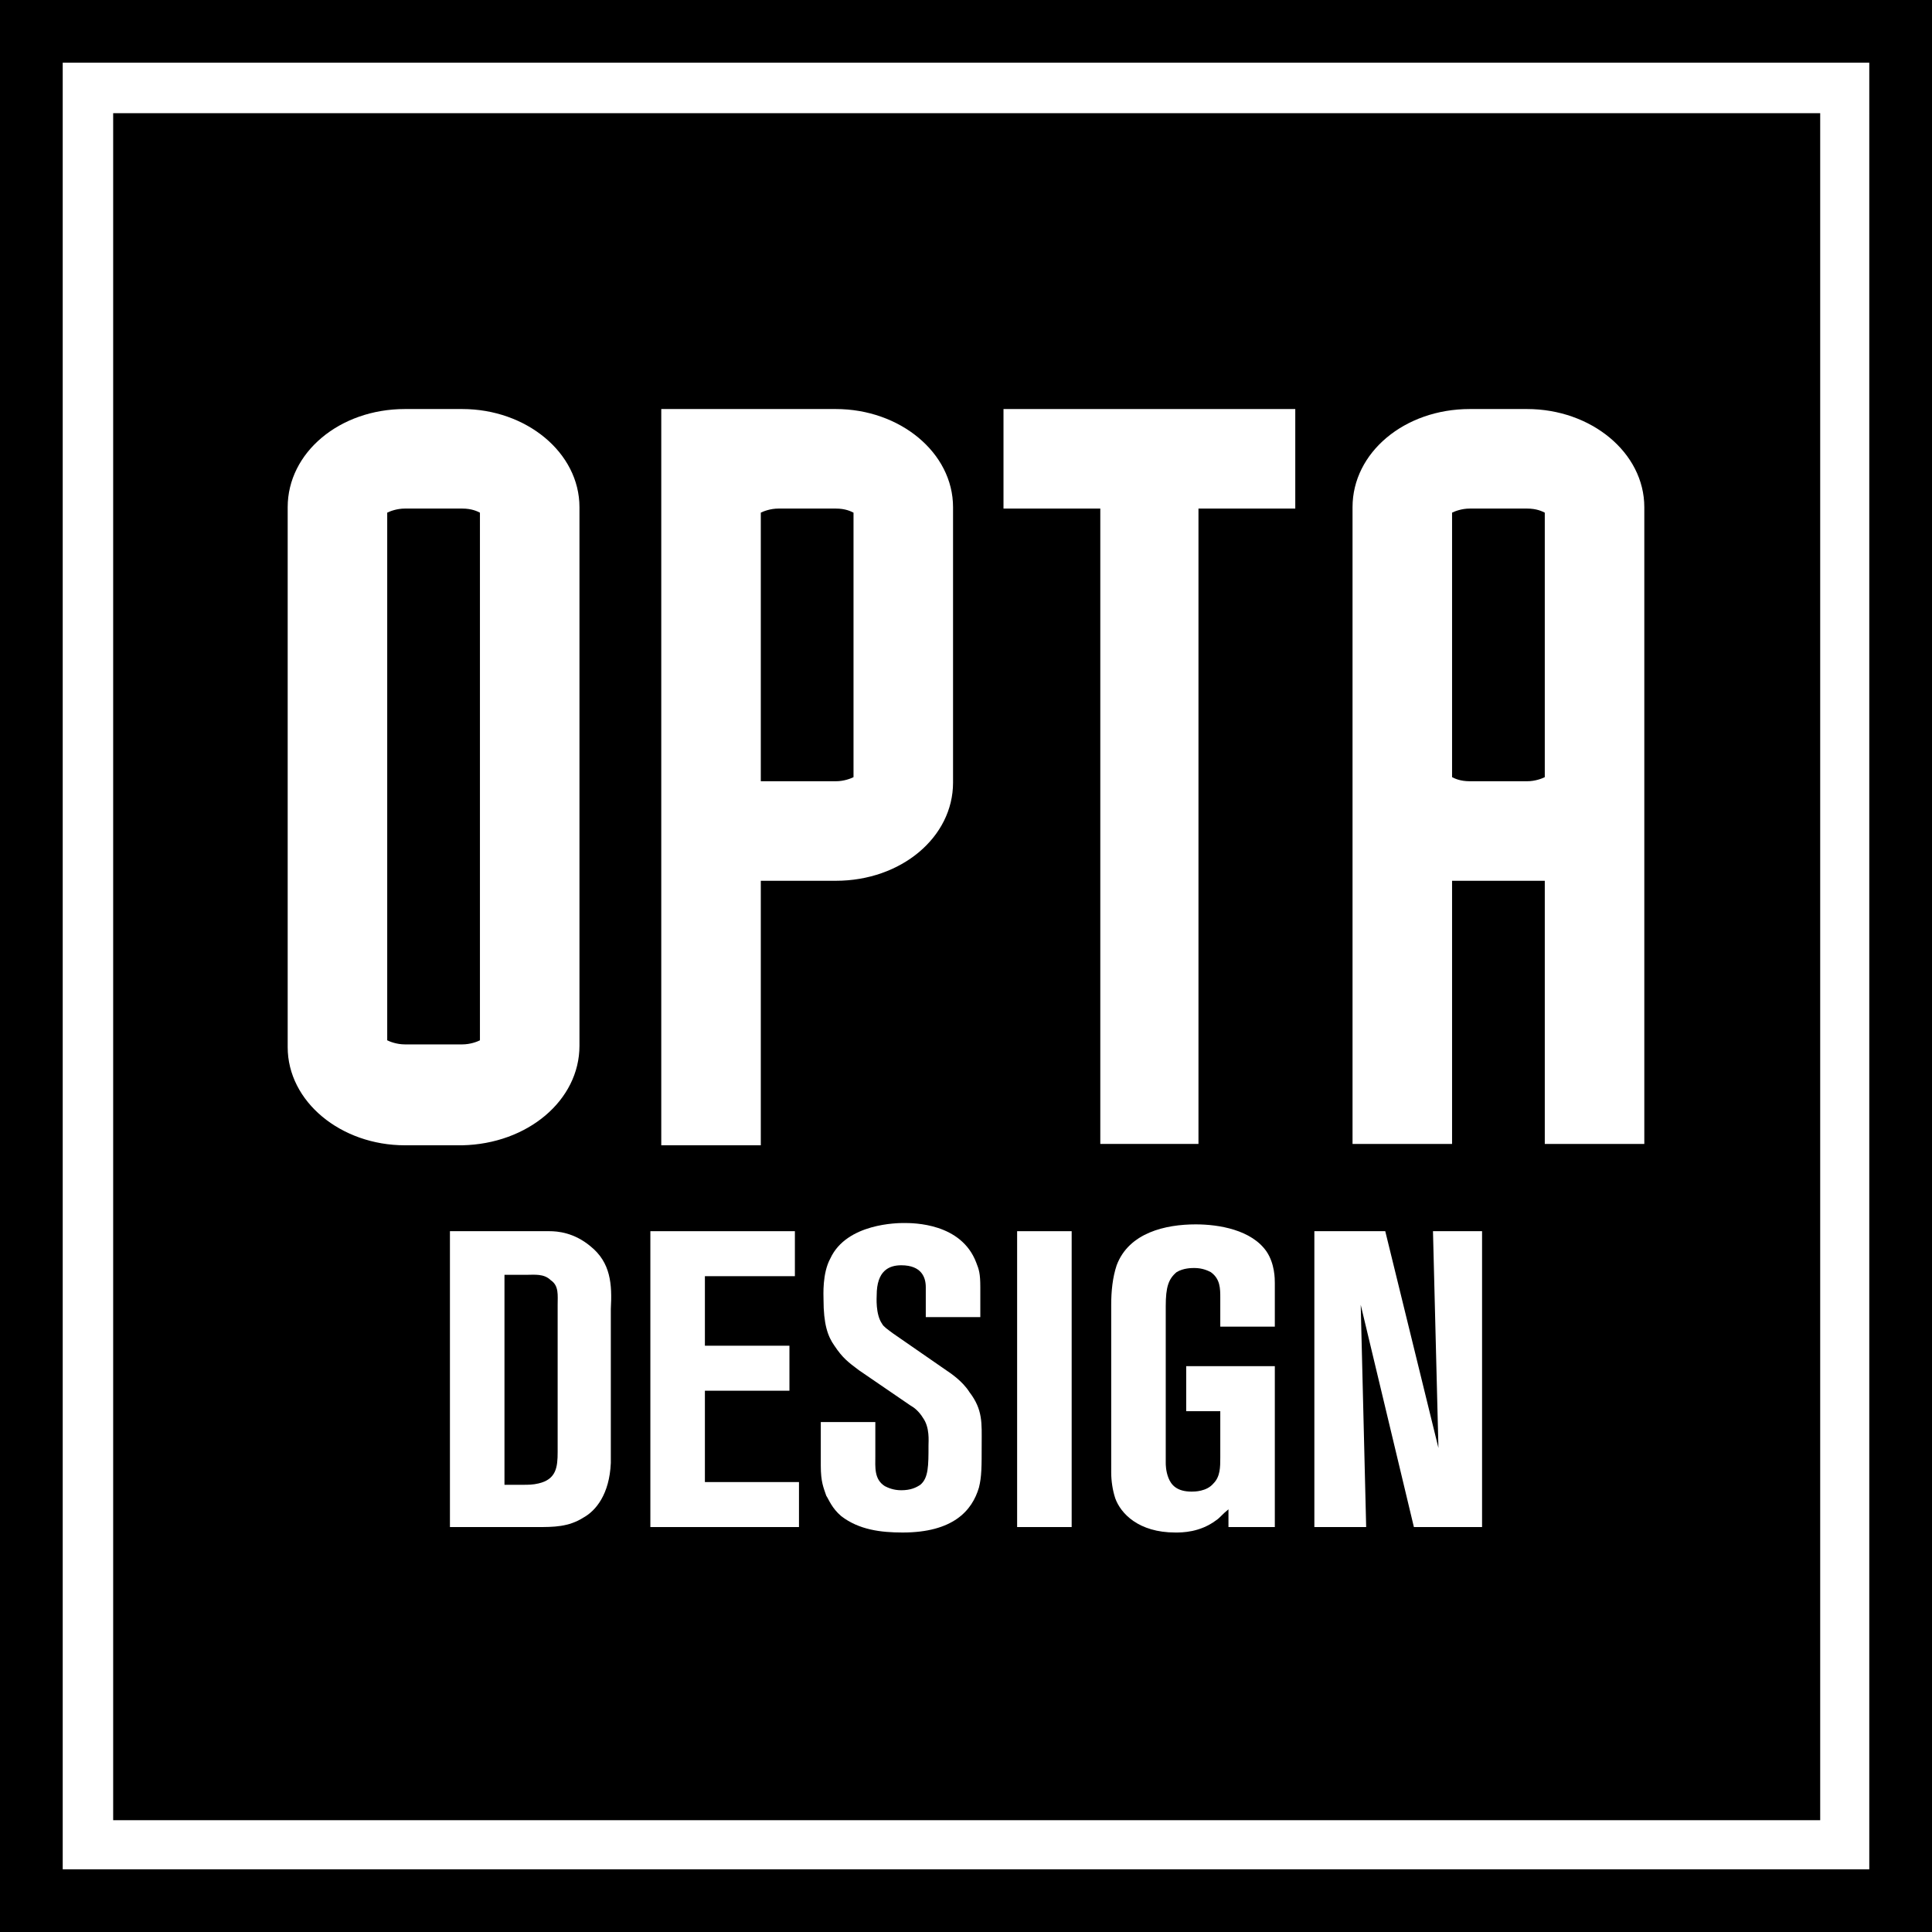
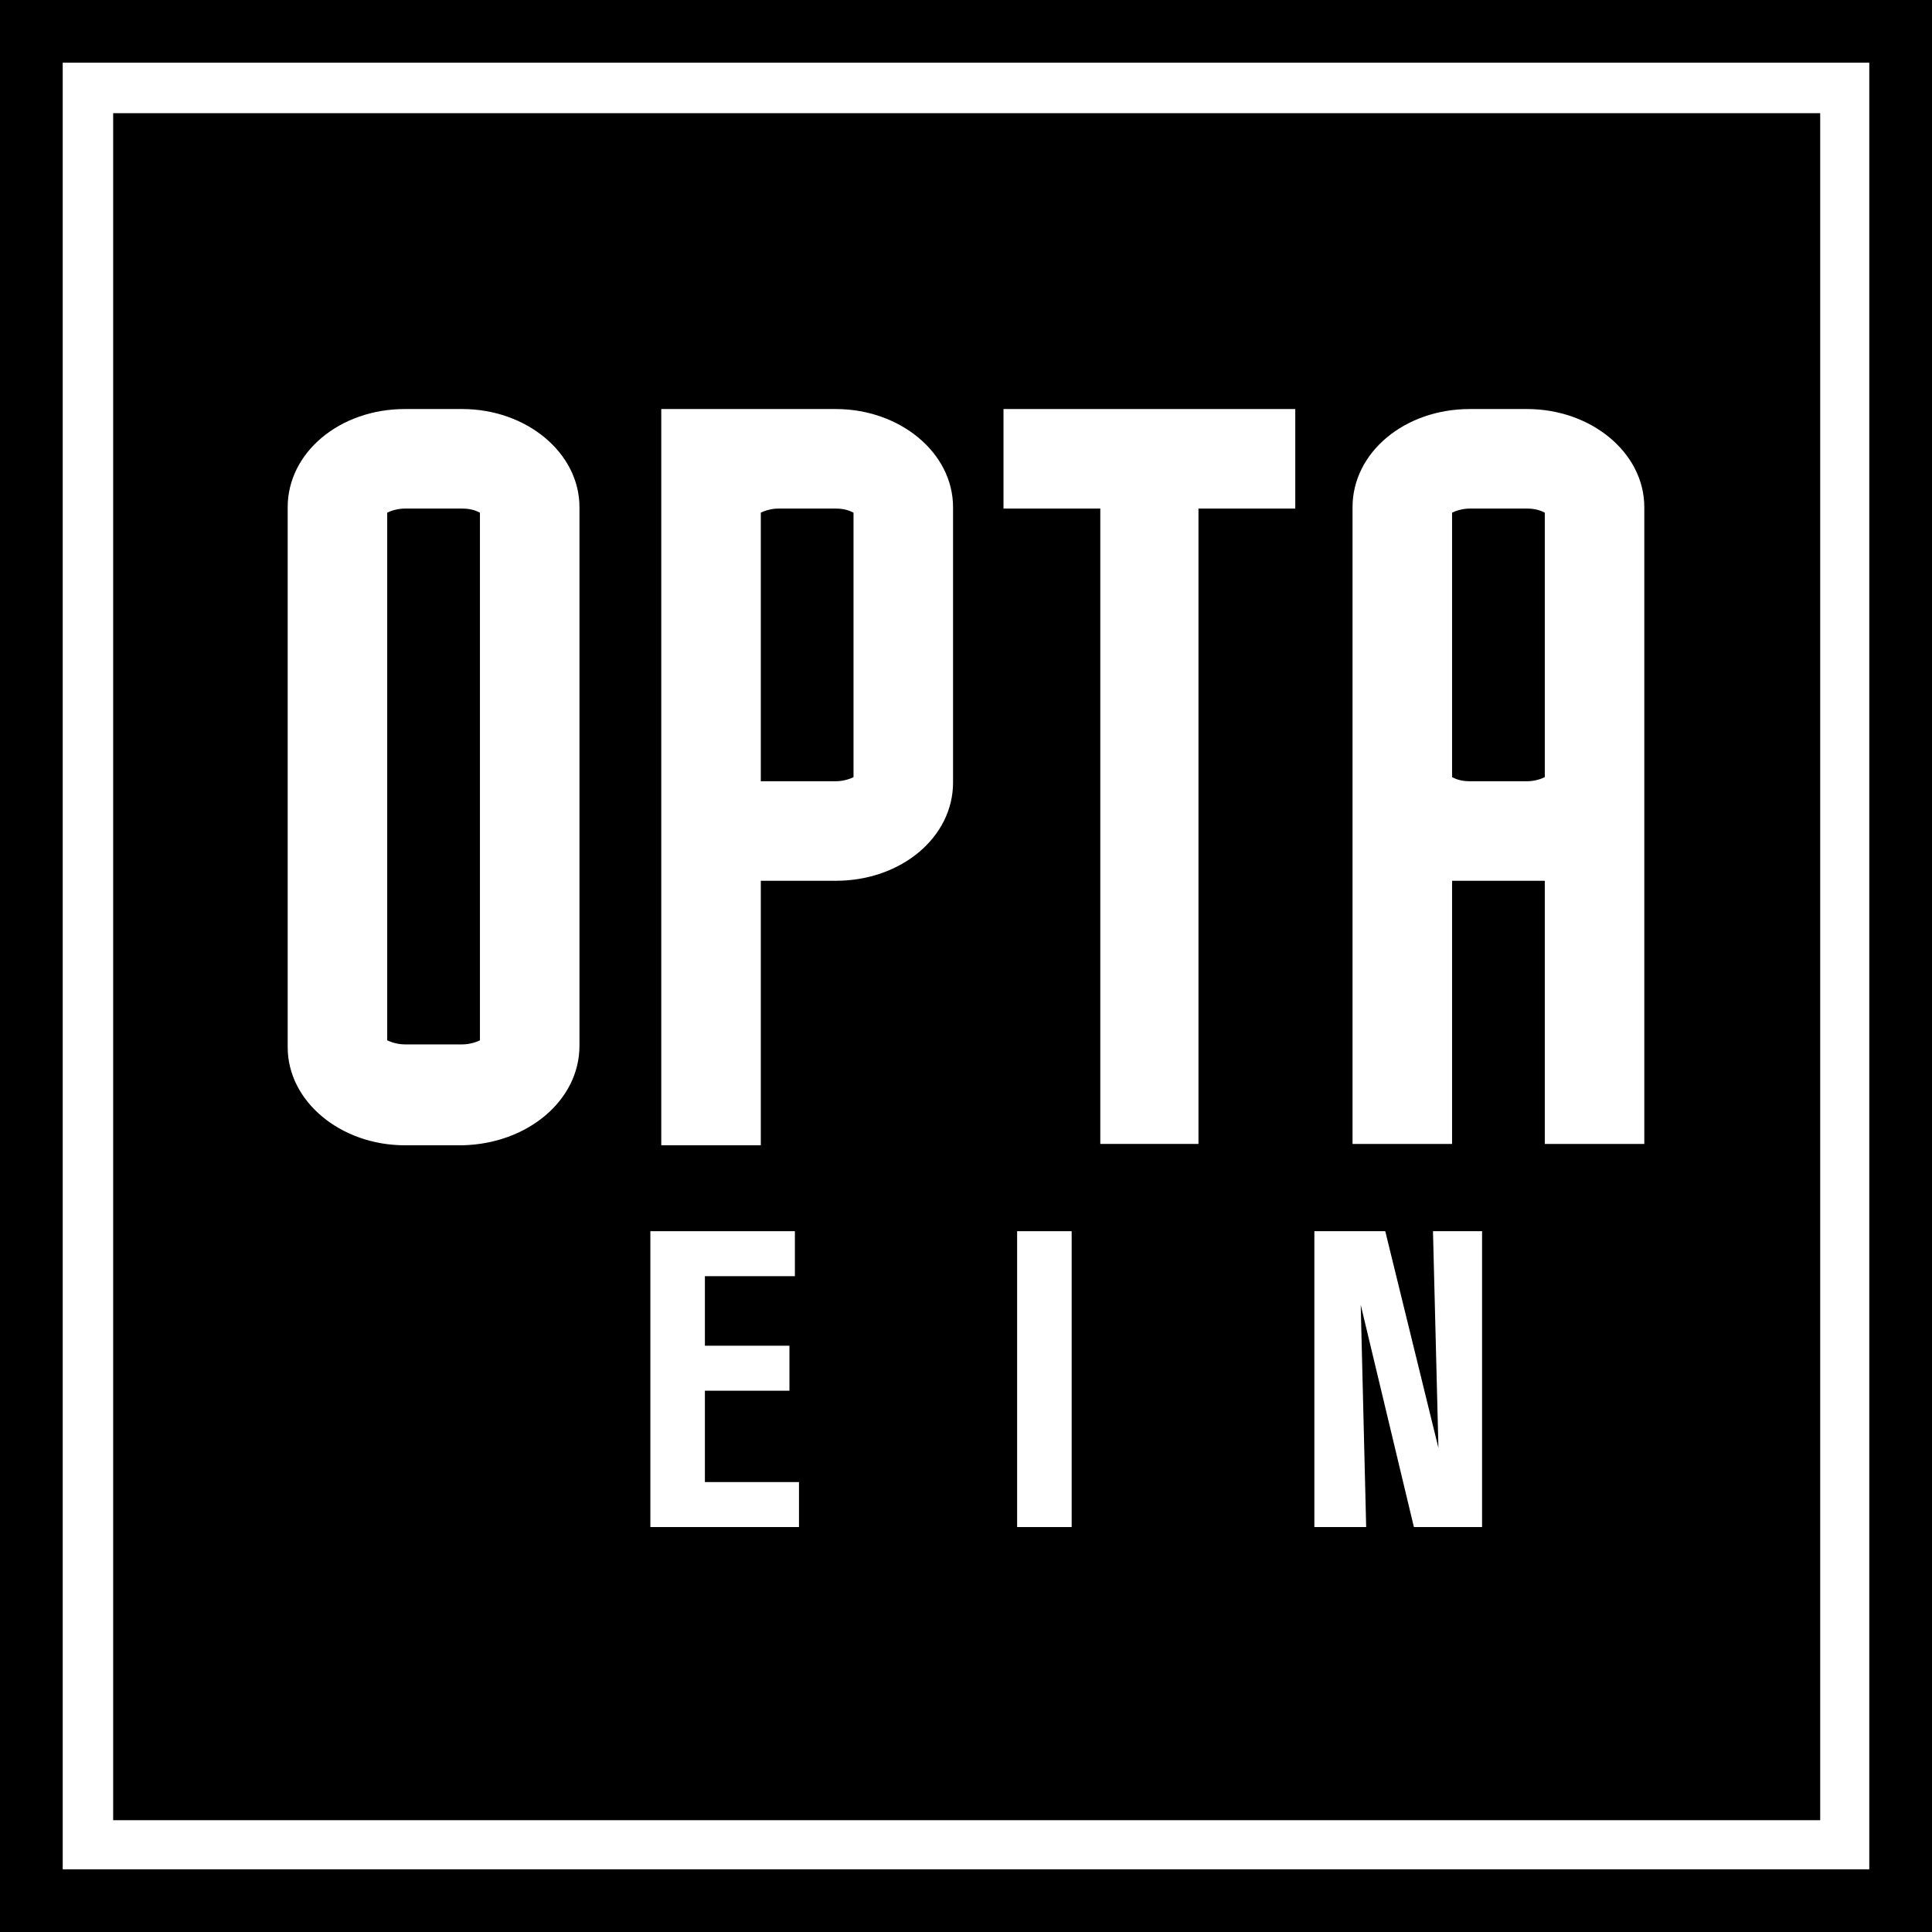
<svg xmlns="http://www.w3.org/2000/svg" version="1.1" id="Capa_1" x="0px" y="0px" viewBox="0 0 141.7 141.7" style="enable-background:new 0 0 141.7 141.7;" xml:space="preserve">
  <style type="text/css">
	.st0{fill:#FFFFFF;}
</style>
  <g>
    <rect x="0" y="0" width="141.7" height="141.7" />
    <path class="st0" d="M4.6,137.1h132.5V4.6H4.6V137.1z M8.3,8.3h125.2v125.2H8.3V8.3z" />
    <path class="st0" d="M42.5,76.7V37.2c0-4-3.9-7.2-8.6-7.2h-4.2c-4.8,0-8.6,3.2-8.6,7.2v39.6c0,4,3.9,7.2,8.6,7.2h4.2   C38.7,83.9,42.5,80.7,42.5,76.7z M28.4,76.3V37.6c0.2-0.1,0.7-0.3,1.3-0.3h4.2c0.7,0,1.1,0.2,1.3,0.3v38.7   c-0.2,0.1-0.7,0.3-1.3,0.3h-4.2C29.1,76.6,28.6,76.4,28.4,76.3z" />
    <path class="st0" d="M55.8,64.6h5.5c4.8,0,8.6-3.2,8.6-7.2V57V37.6v-0.4c0-4-3.9-7.2-8.6-7.2h-2.1H48.5c0,7.3,0,27,0,27v27h7.3   V64.6z M55.8,37.6c0.2-0.1,0.7-0.3,1.3-0.3h2.1h2.1c0.7,0,1.1,0.2,1.3,0.3V57c-0.2,0.1-0.7,0.3-1.3,0.3h-5.5V57V37.6z" />
    <path class="st0" d="M112,30h-2.1h-2.1c-4.8,0-8.6,3.2-8.6,7.2v0.4V57v0.4v26.5h7.3V64.6h1.3h4.2h1.3v19.3h7.3V57.4V57V37.6v-0.4   C120.6,33.2,116.7,30,112,30z M107.8,57.3c-0.7,0-1.1-0.2-1.3-0.3V37.6c0.2-0.1,0.7-0.3,1.3-0.3h2.1h2.1c0.7,0,1.1,0.2,1.3,0.3V57   c-0.2,0.1-0.7,0.3-1.3,0.3H107.8z" />
    <polygon class="st0" points="80.7,30 73.6,30 73.6,37.3 80.7,37.3 80.7,83.9 87.9,83.9 87.9,37.3 95,37.3 95,30 87.9,30  " />
-     <path class="st0" d="M43.3,91.4c-1.2-1-2.4-1.1-3-1.1H33V112h6.4c1.2,0,2.3,0,3.4-0.7c0.9-0.5,1.9-1.7,2-4c0-0.4,0-0.8,0-1.2V96   C44.9,94.2,44.8,92.6,43.3,91.4z M40.9,95.7v10.8c0,1.1-0.1,2-1.4,2.3c-0.4,0.1-0.8,0.1-1.1,0.1H37V93.5h1.6c0.6,0,1.3-0.1,1.8,0.4   C41,94.3,40.9,95,40.9,95.7z" />
    <polygon class="st0" points="51.7,102 57.9,102 57.9,98.7 51.7,98.7 51.7,93.6 58.3,93.6 58.3,90.3 47.7,90.3 47.7,112 58.6,112    58.6,108.7 51.7,108.7  " />
-     <path class="st0" d="M69.4,100.5l-3.9-2.7c-0.4-0.3-0.7-0.5-0.8-0.7c-0.5-0.7-0.4-2-0.4-2.1c0-1.8,0.9-2.2,1.8-2.2   c1.5,0,1.8,0.9,1.8,1.6v2.2h4v-2.2c0-1-0.1-1.3-0.3-1.8c-1.1-2.9-4.6-2.9-5.3-2.9c-0.4,0-4.2,0-5.4,2.6c-0.6,1.1-0.5,2.7-0.5,3   c0,1.8,0.3,2.7,0.8,3.4c0.6,0.9,1,1.2,1.8,1.8l3.8,2.6c0.2,0.1,0.6,0.4,0.9,0.9c0.5,0.7,0.4,1.7,0.4,2c0,1.5,0,2.4-0.6,2.9   c-0.3,0.2-0.7,0.4-1.4,0.4c-0.6,0-1-0.2-1.2-0.3c-0.8-0.5-0.7-1.4-0.7-2.2v-2.5h-4v3.2c0,1.2,0.2,1.6,0.4,2.2   c0.2,0.3,0.4,0.9,1.1,1.5c1.3,1,2.9,1.2,4.5,1.2c3.7,0,5.1-1.6,5.6-3.3c0.2-0.8,0.2-1.5,0.2-3.2c0-1.5,0.1-2.5-0.9-3.8   C70.6,101.3,69.7,100.7,69.4,100.5z" />
    <rect x="74.6" y="90.3" class="st0" width="4" height="21.7" />
-     <path class="st0" d="M87.7,89.8c-2.2,0-4.9,0.6-5.8,3c-0.3,0.9-0.4,1.9-0.4,2.9V108c0,0.6,0.1,1.3,0.3,1.9c0.4,1.1,1.7,2.5,4.4,2.5   c0.5,0,1.8,0,3-0.9c0.3-0.2,0.4-0.4,0.9-0.8v1.3h3.4v-11.8H87v3.3h2.5v3.4c0,0.7,0,1.4-0.5,1.9c-0.5,0.6-1.4,0.6-1.6,0.6   c-1.1,0-1.5-0.5-1.7-1c-0.2-0.5-0.2-1-0.2-1.1V95.8c0-1.4,0.2-2,0.8-2.5c0.5-0.3,1.1-0.3,1.3-0.3c0.6,0,1,0.2,1.2,0.3   c0.7,0.5,0.7,1.2,0.7,1.9v2.1h4v-3.2c0-0.3,0-1.4-0.6-2.3C91.8,90.2,89.4,89.8,87.7,89.8z" />
    <polygon class="st0" points="105.5,106.2 101.6,90.3 96.4,90.3 96.4,112 100.2,112 99.8,95.7 103.7,112 108.7,112 108.7,90.3    105.1,90.3  " />
  </g>
</svg>